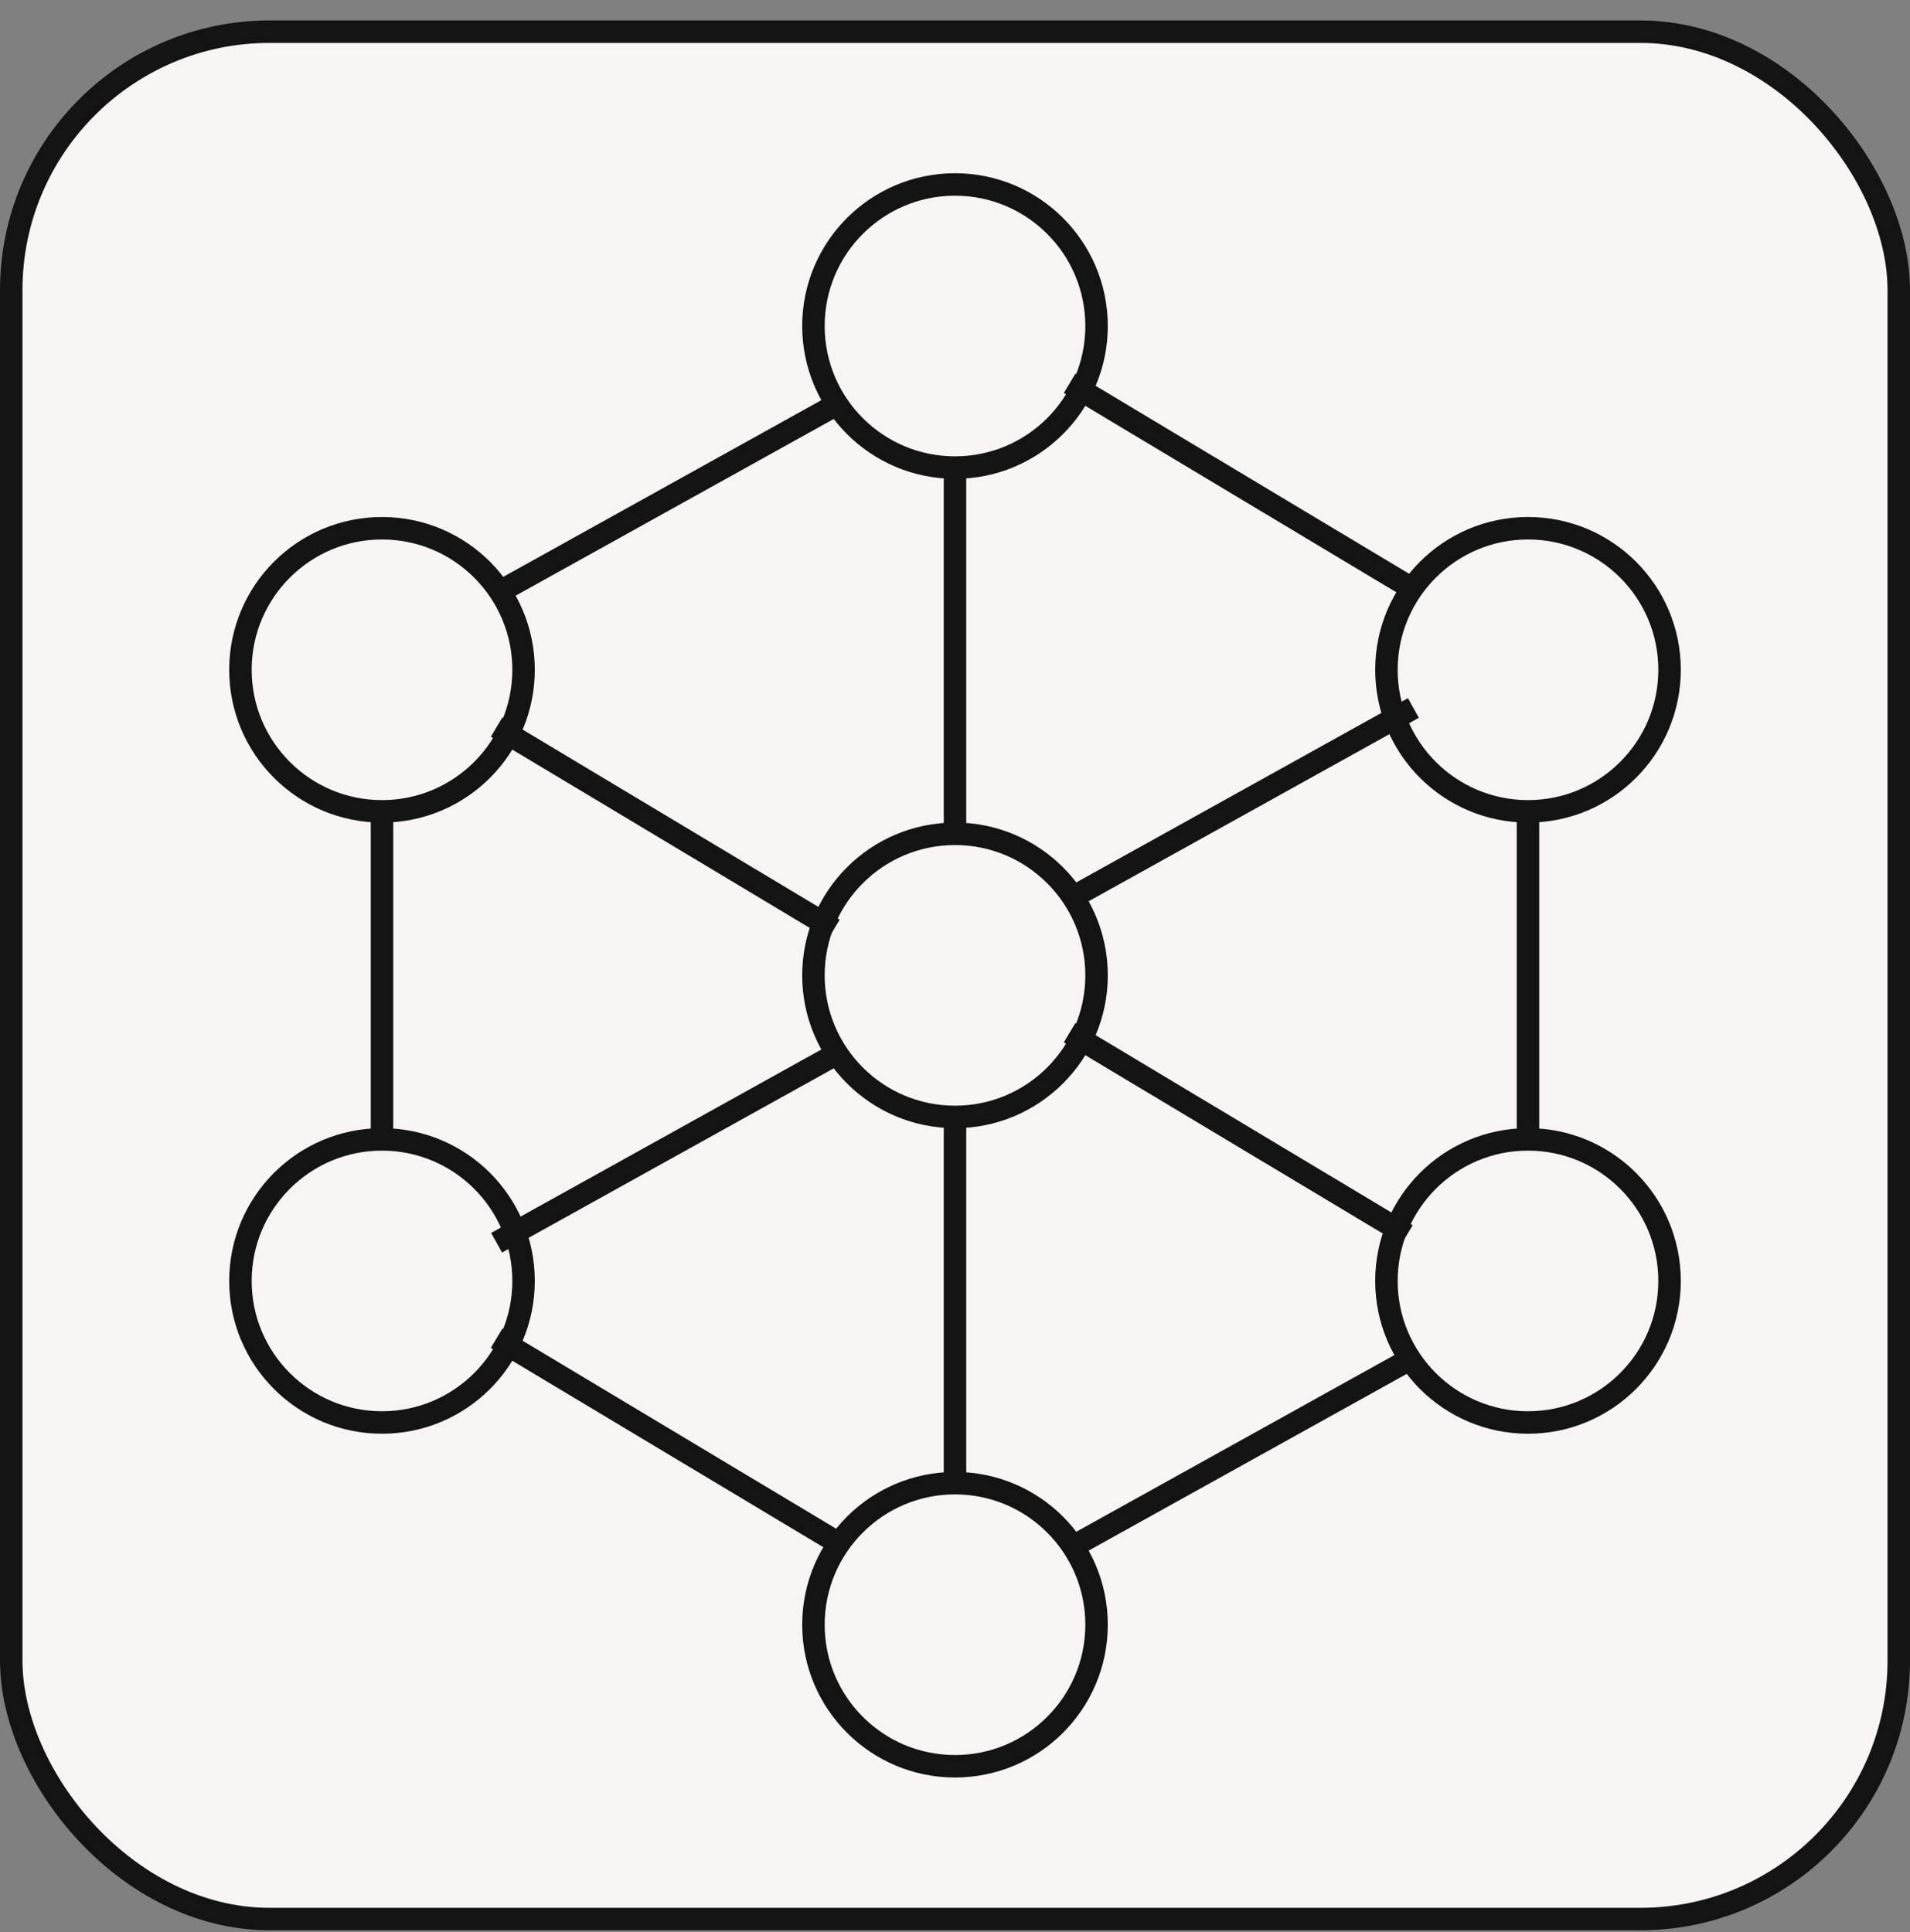
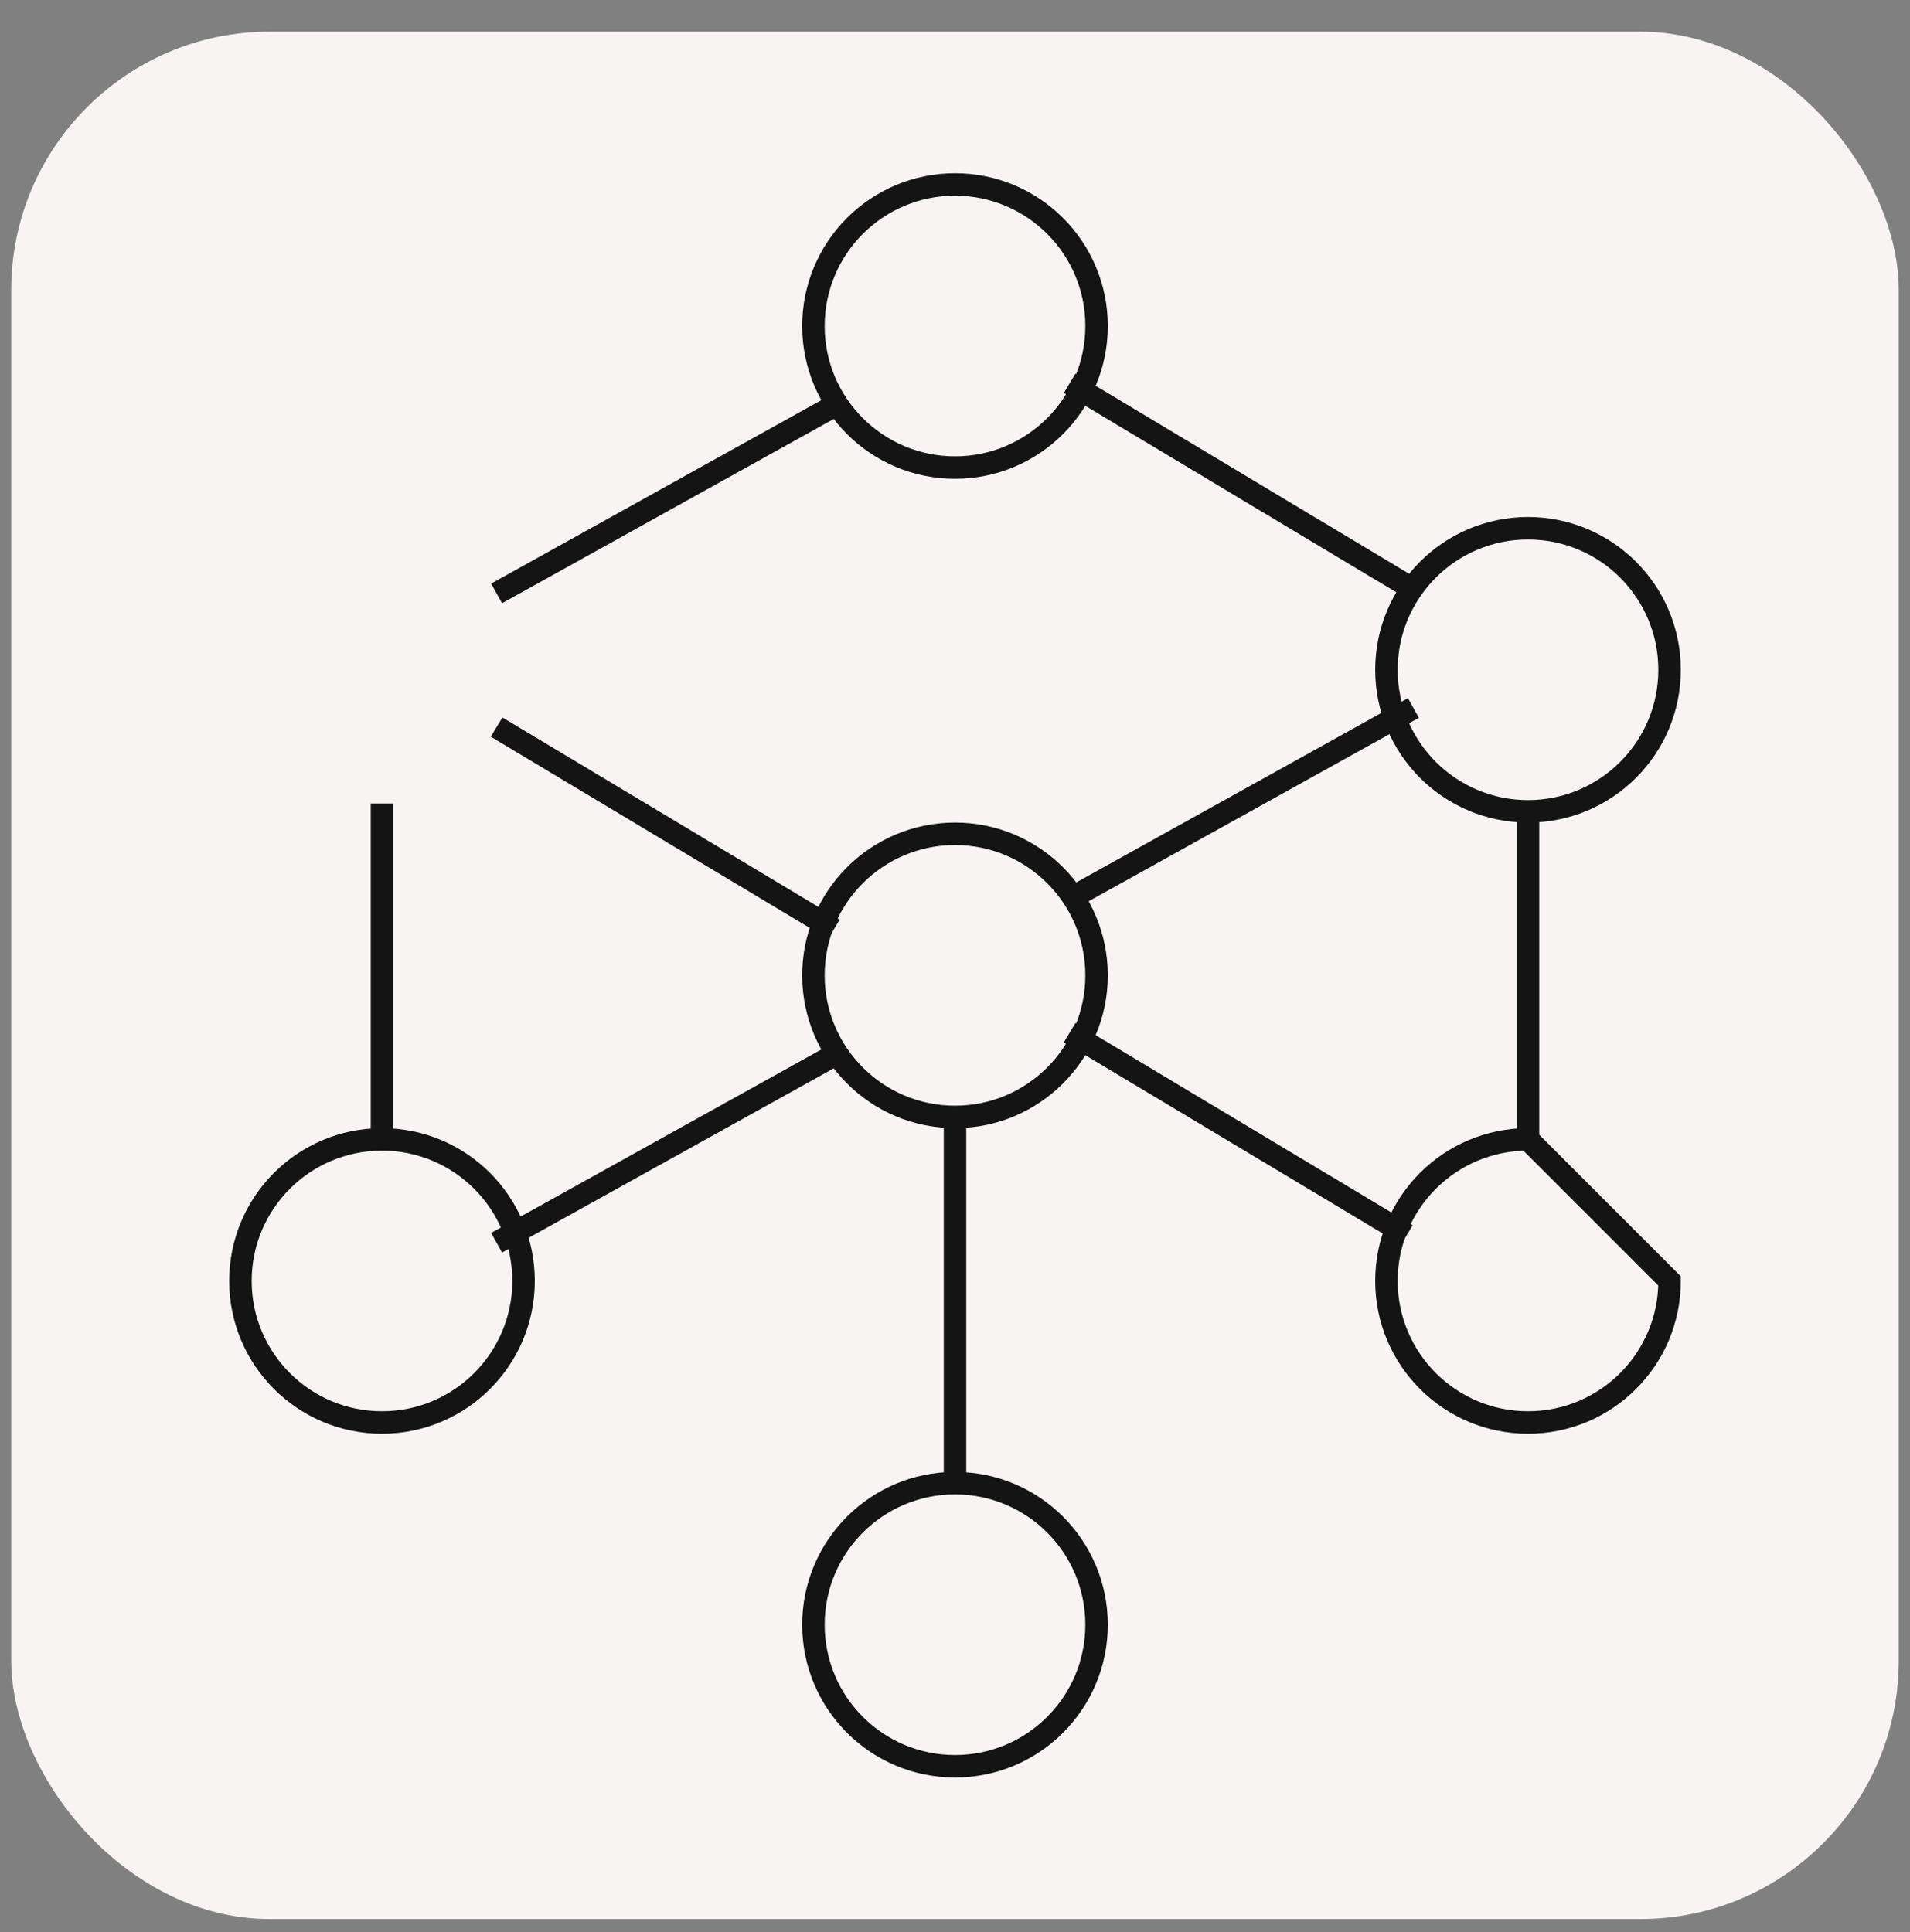
<svg xmlns="http://www.w3.org/2000/svg" width="85" height="86" viewBox="0 0 85 86" fill="none">
  <rect x="0" y="0" width="85" height="86" fill="#808080" stroke="none" />
  <rect x="0.5" y="1.41" width="84" height="84" rx="11.5" fill="#F8F4F4" />
  <path d="M22.1 26.41L37.4 17.91" stroke="#141414" />
-   <path d="M47.6 68.91L62.9 60.41" stroke="#141414" />
  <path d="M47.6 40.01L62.9 31.51" stroke="#141414" />
  <path d="M22.1 55.31L37.4 46.81" stroke="#141414" />
-   <path d="M37.111 68.56L22.1 59.56" stroke="#141414" />
  <path d="M62.611 26.06L47.6 17.06" stroke="#141414" />
  <path d="M62.611 54.96L47.6 45.96" stroke="#141414" />
  <path d="M37.111 41.36L22.1 32.36" stroke="#141414" />
  <path d="M17 35.76V51.06" stroke="#141414" />
  <path d="M68 35.76V51.06" stroke="#141414" />
-   <path d="M42.5 20.46V37.46" stroke="#141414" />
  <path d="M42.5 49.36V66.36" stroke="#141414" />
  <path d="M48.8 43.41C48.8 46.889 45.979 49.71 42.5 49.71C39.021 49.71 36.2 46.889 36.2 43.41C36.2 39.93 39.021 37.11 42.5 37.11C45.979 37.11 48.8 39.93 48.8 43.41Z" stroke="#141414" />
  <path d="M48.8 14.51C48.8 17.989 45.979 20.81 42.5 20.81C39.021 20.81 36.2 17.989 36.2 14.51C36.2 11.03 39.021 8.21 42.5 8.21C45.979 8.21 48.8 11.03 48.8 14.51Z" stroke="#141414" />
  <path d="M48.8 72.31C48.8 75.789 45.979 78.61 42.5 78.61C39.021 78.61 36.2 75.789 36.2 72.31C36.2 68.83 39.021 66.01 42.5 66.01C45.979 66.01 48.8 68.83 48.8 72.31Z" stroke="#141414" />
  <path d="M23.3 57.01C23.3 60.489 20.479 63.31 17 63.31C13.521 63.31 10.7 60.489 10.7 57.01C10.7 53.53 13.521 50.71 17 50.71C20.479 50.71 23.3 53.53 23.3 57.01Z" stroke="#141414" />
-   <path d="M23.3 29.81C23.3 33.289 20.479 36.11 17 36.11C13.521 36.11 10.7 33.289 10.7 29.81C10.7 26.33 13.521 23.51 17 23.51C20.479 23.51 23.3 26.33 23.3 29.81Z" stroke="#141414" />
  <path d="M74.3 29.81C74.3 33.289 71.479 36.11 68 36.11C64.521 36.11 61.7 33.289 61.7 29.81C61.7 26.33 64.521 23.51 68 23.51C71.479 23.51 74.3 26.33 74.3 29.81Z" stroke="#141414" />
-   <path d="M74.3 57.01C74.3 60.489 71.479 63.31 68 63.31C64.521 63.31 61.7 60.489 61.7 57.01C61.7 53.53 64.521 50.71 68 50.71C71.479 50.71 74.3 53.53 74.3 57.01Z" stroke="#141414" />
-   <rect x="0.5" y="1.41" width="84" height="84" rx="11.5" stroke="#141414" />
+   <path d="M74.3 57.01C74.3 60.489 71.479 63.31 68 63.31C64.521 63.31 61.7 60.489 61.7 57.01C61.7 53.53 64.521 50.71 68 50.71Z" stroke="#141414" />
</svg>